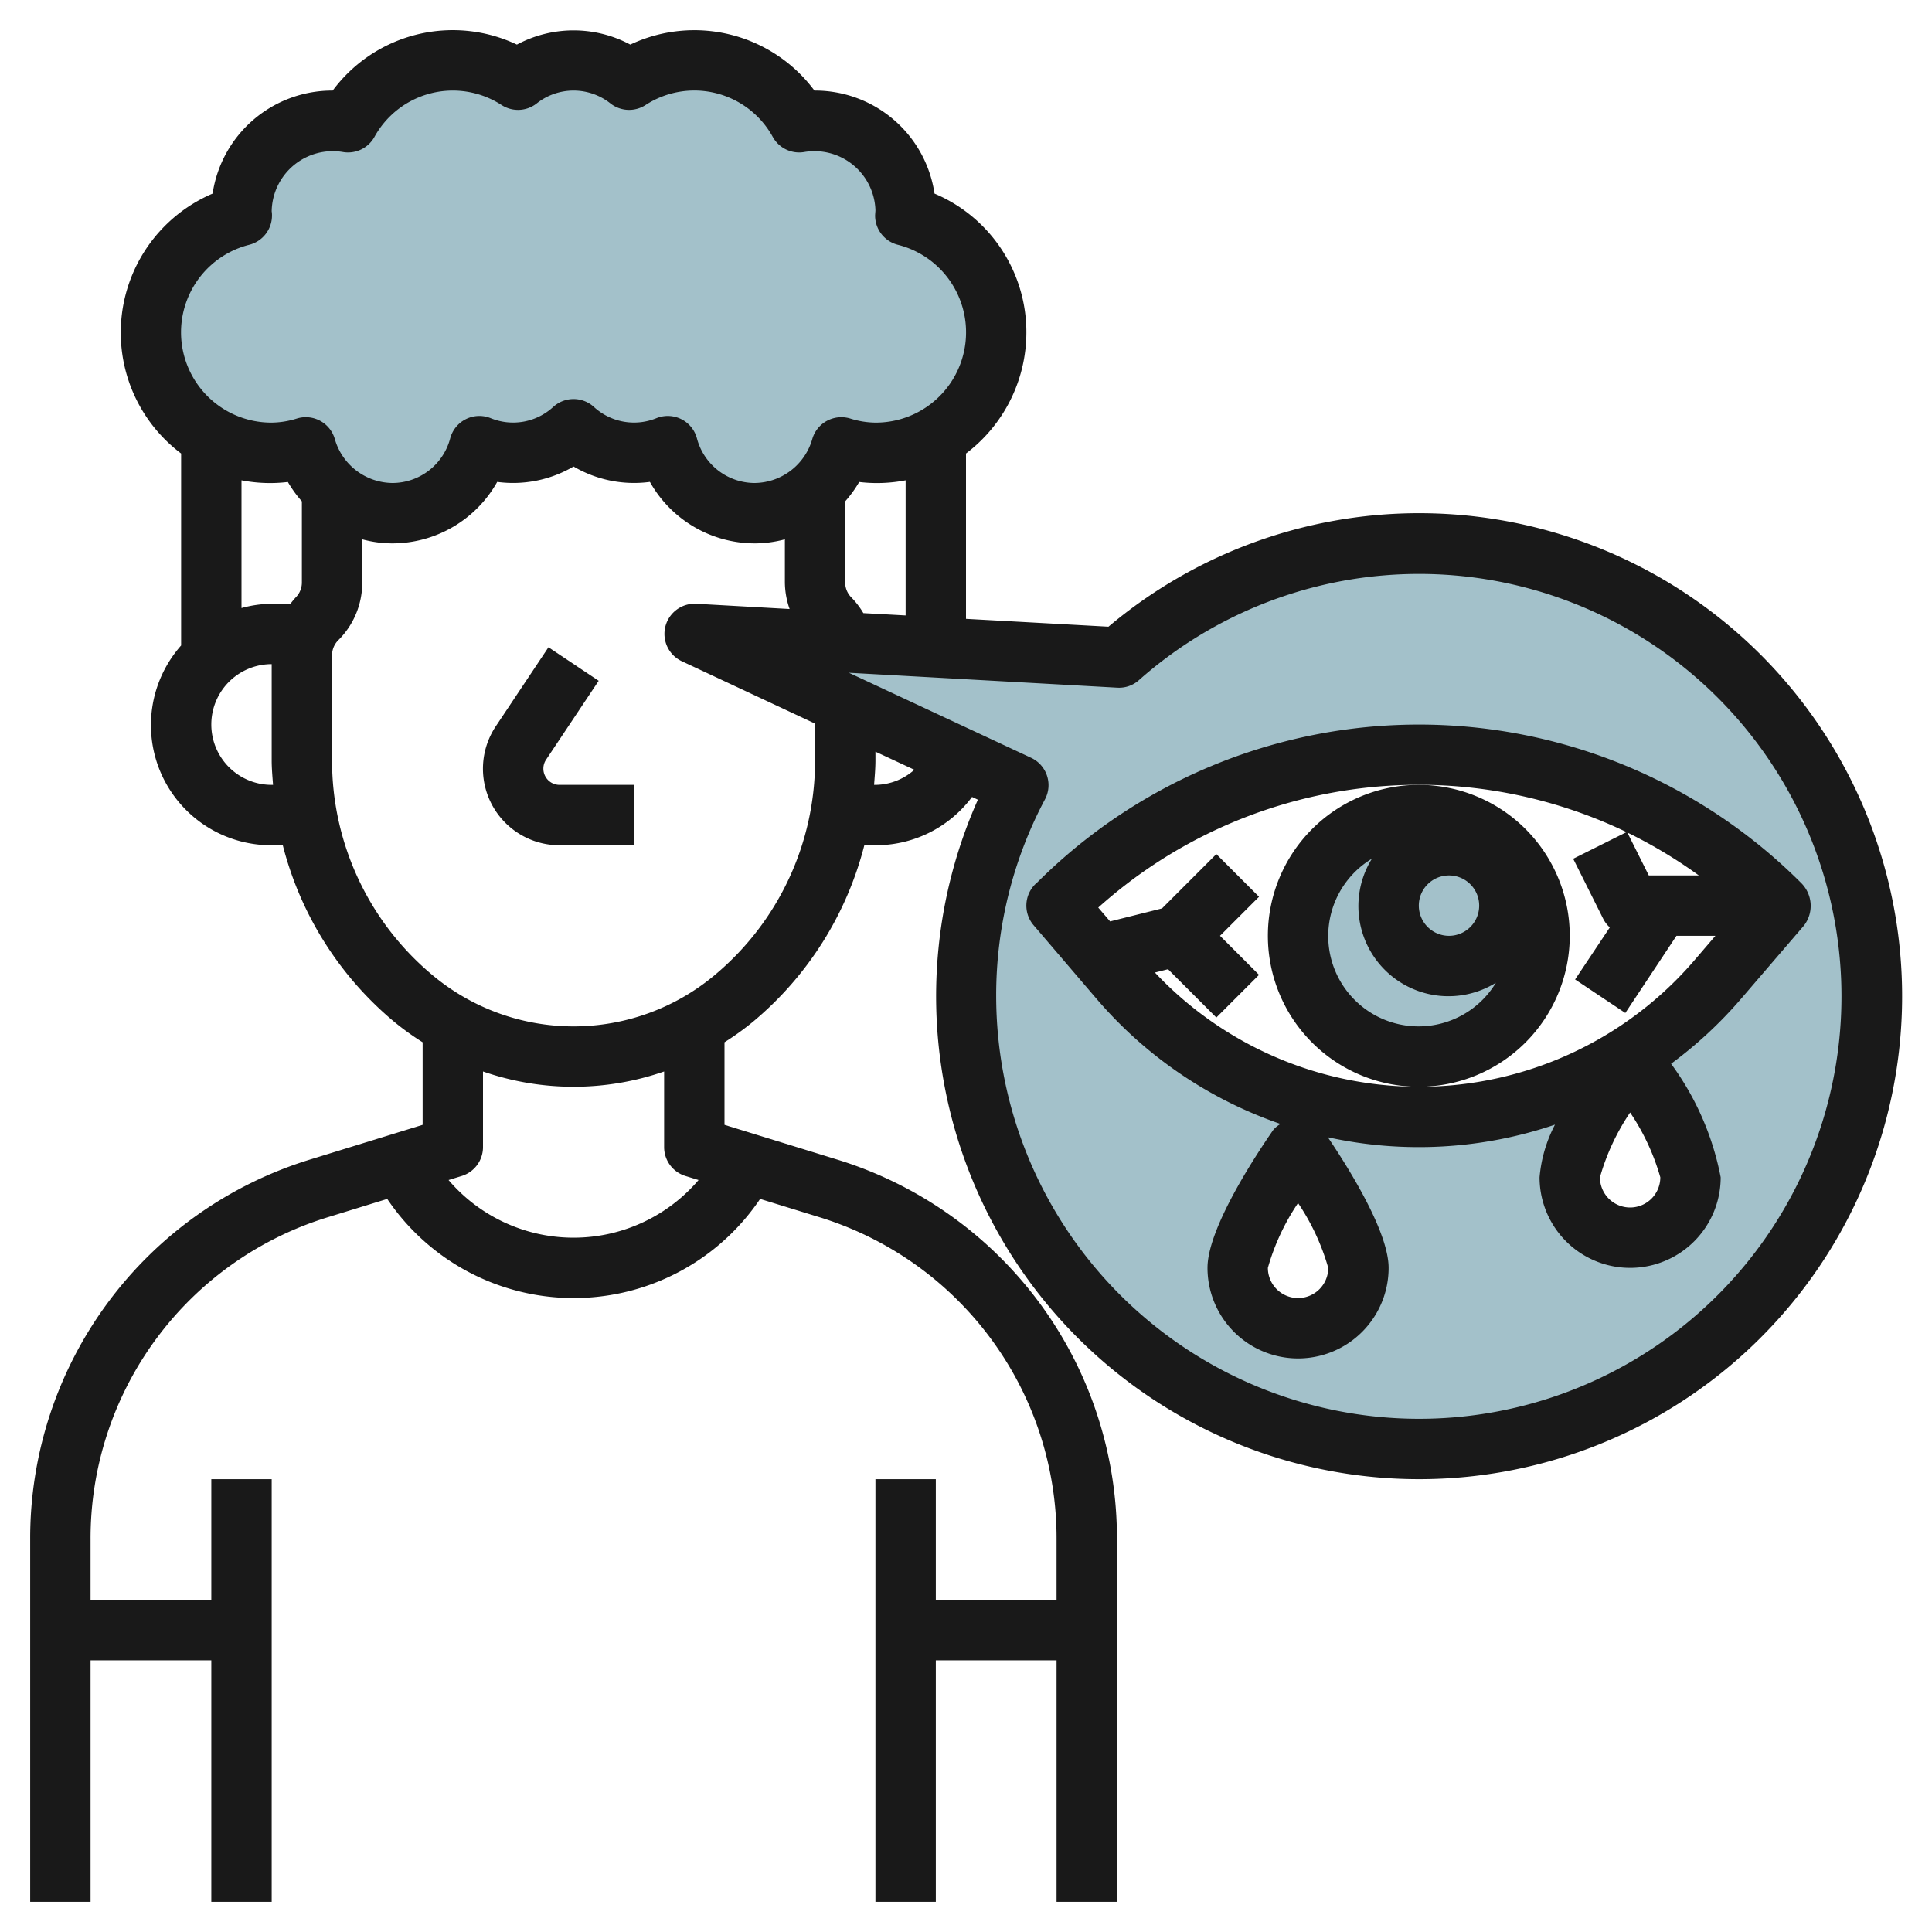
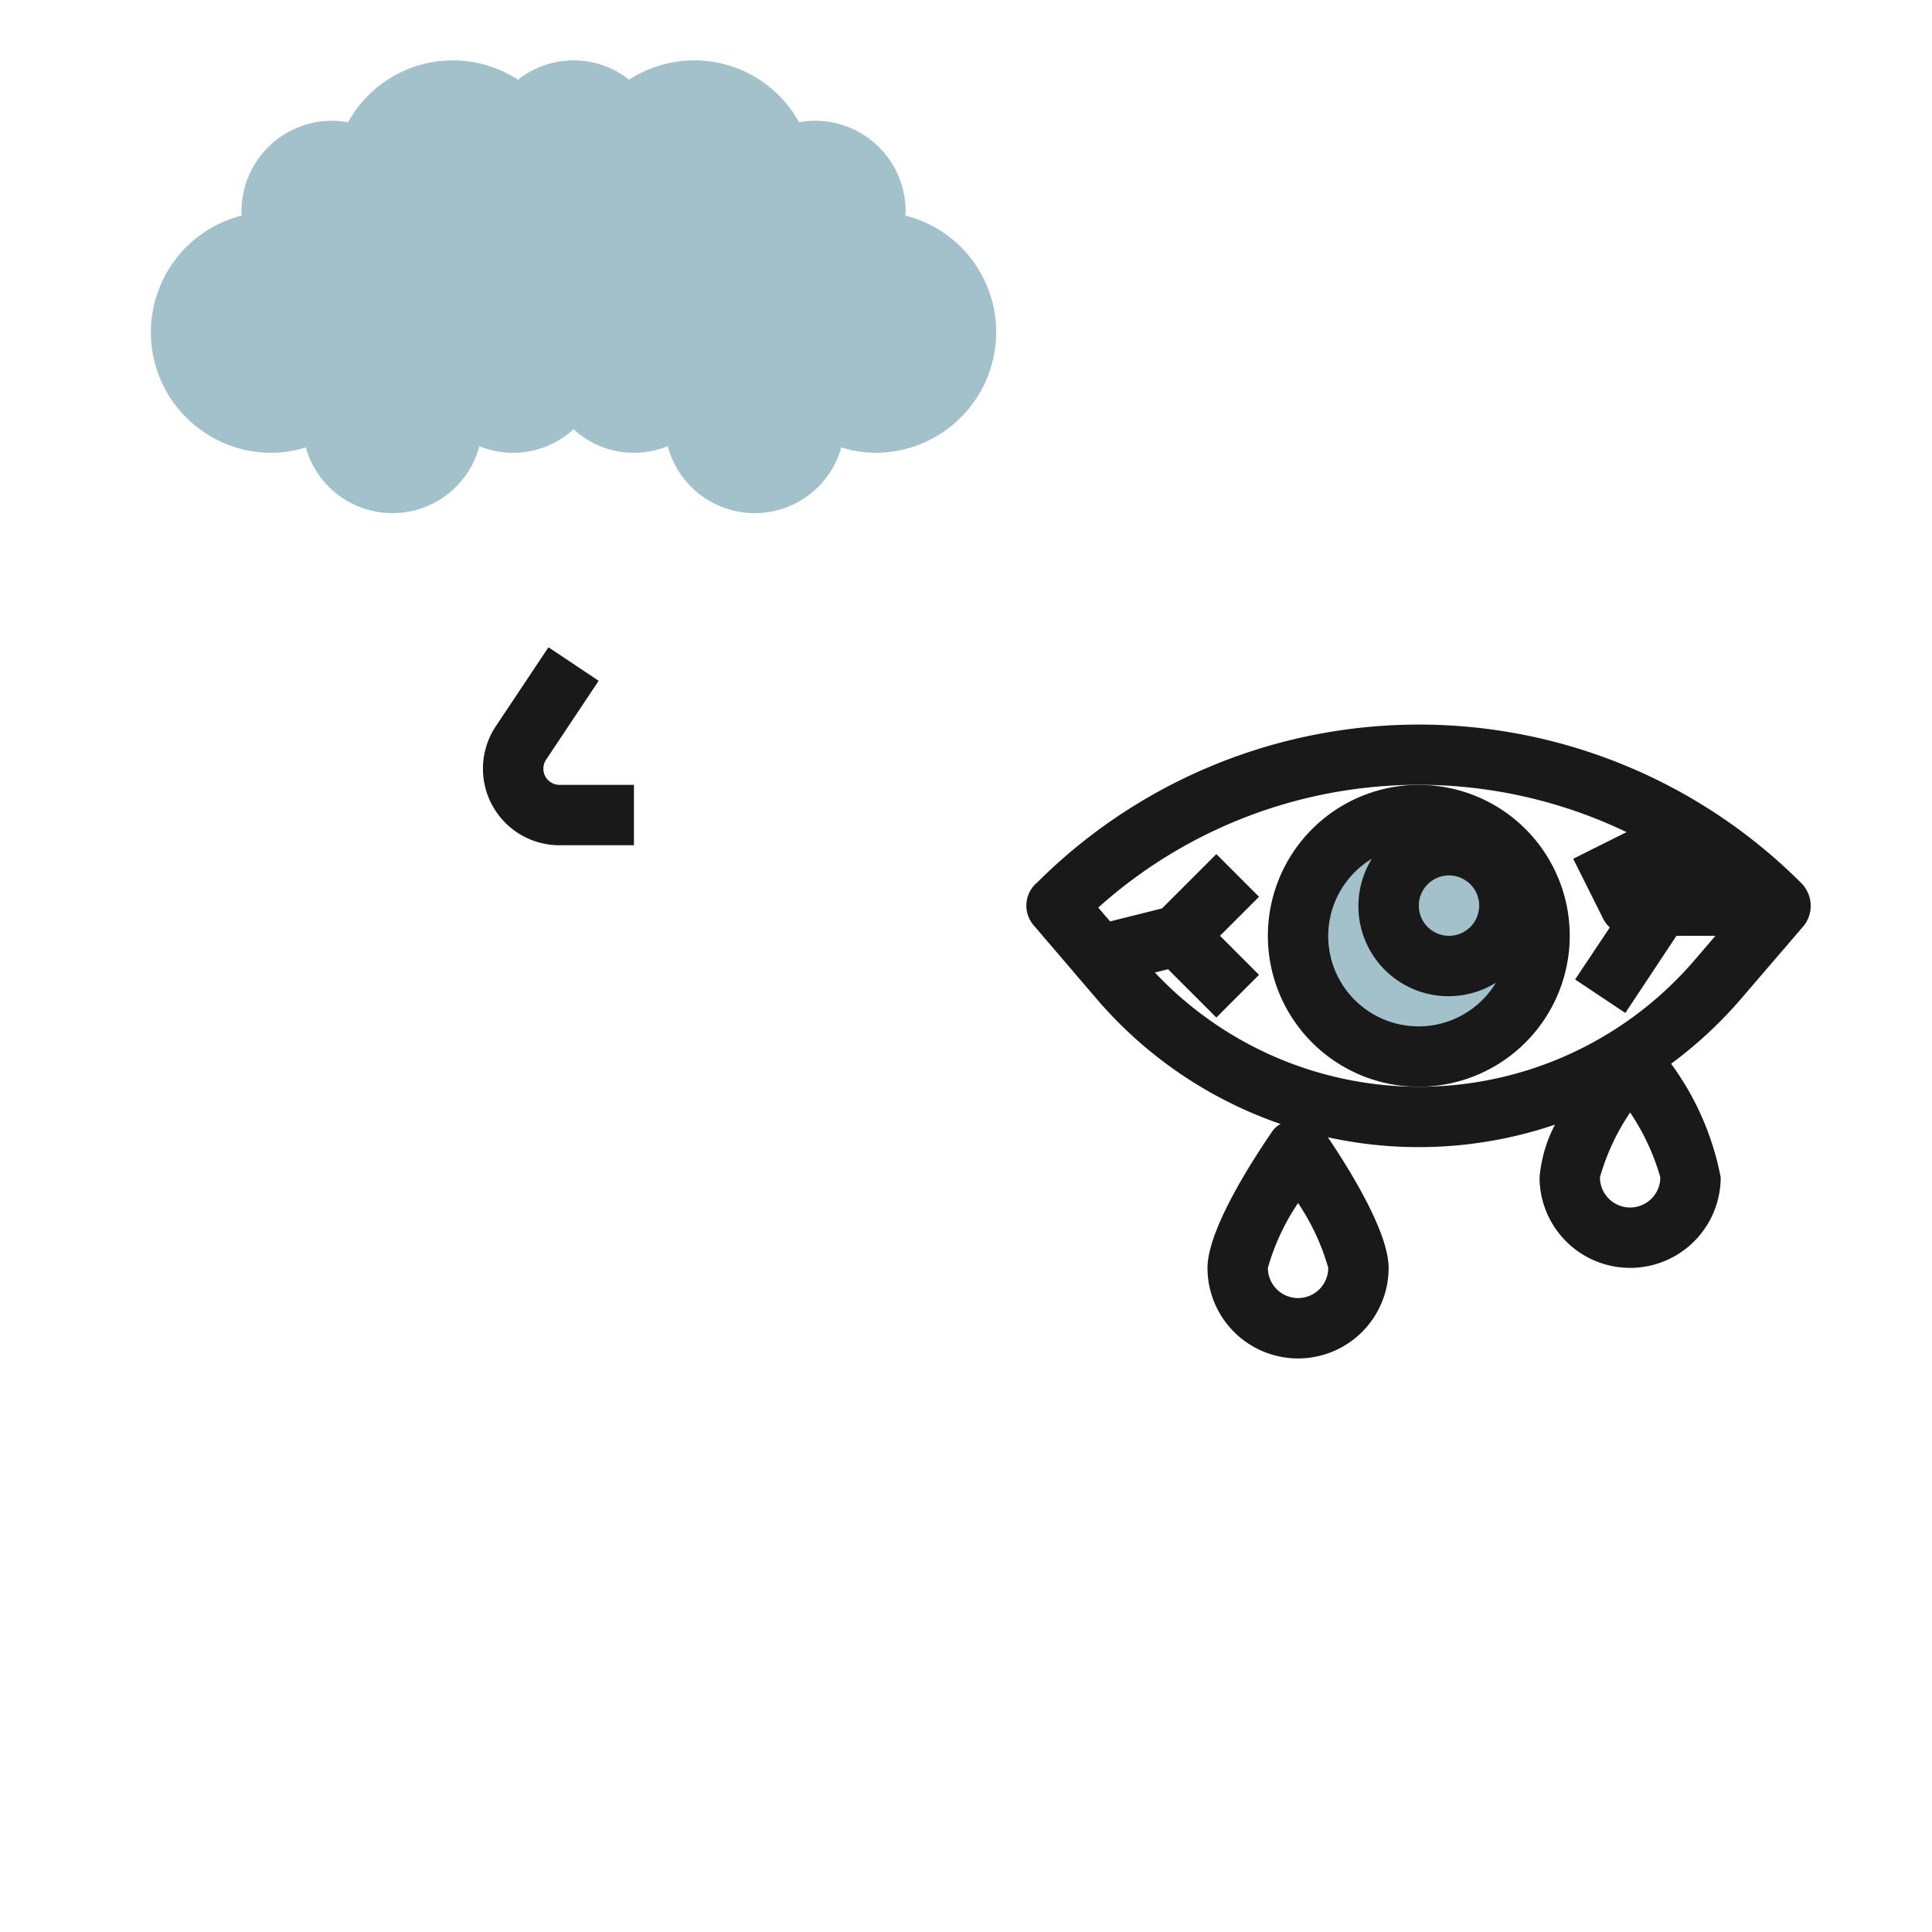
<svg xmlns="http://www.w3.org/2000/svg" id="Layer_3" data-name="Layer 3" viewBox="0 0 64 64" width="512" height="512">
  <path d="M33,11a4,4,0,0,1-4,4,3.871,3.871,0,0,1-1.13-.18,2.979,2.979,0,0,1-5.75-.04A2.956,2.956,0,0,1,19,14.22a2.956,2.956,0,0,1-3.12.56,2.979,2.979,0,0,1-5.75.04A3.871,3.871,0,0,1,9,15a3.991,3.991,0,0,1-.99-7.86C8.01,7.09,8,7.05,8,7a3,3,0,0,1,3-3,3.168,3.168,0,0,1,.53.05,3.963,3.963,0,0,1,5.63-1.41,2.965,2.965,0,0,1,3.68,0,3.963,3.963,0,0,1,5.63,1.41A3.168,3.168,0,0,1,27,4a3,3,0,0,1,3,3c0,.05-.01.09-.01.14A3.98,3.98,0,0,1,33,11Z" style="fill:#a3c1ca" />
-   <path d="M47,18a14.927,14.927,0,0,0-9.933,3.781L23,21l10.734,5.009A15,15,0,1,0,47,18ZM43,44a2,2,0,0,1-2-2c0-1.1,2-4,2-4s2,2.9,2,4A2,2,0,0,1,43,44Zm11-3a2,2,0,0,1-2-2c0-1.1,2-4,2-4s2,2.9,2,4A2,2,0,0,1,54,41Zm2.905-8.556a13.045,13.045,0,0,1-19.81,0L35,30l.05-.05a16.9,16.9,0,0,1,23.9,0L59,30Z" style="fill:#a3c1ca" />
  <circle cx="47" cy="31" r="4" style="fill:#a3c1ca" />
-   <path d="M34.339,29.246l-.05.05a1,1,0,0,0-.048,1.355L36.336,33.1a14.033,14.033,0,0,0,6.084,4.133.864.864,0,0,0-.243.2C41.522,38.38,40,40.722,40,42a3,3,0,0,0,6,0c0-1.185-1.3-3.271-2.013-4.327a14.036,14.036,0,0,0,7.524-.418A4.6,4.6,0,0,0,51,39a3,3,0,0,0,6,0,9.317,9.317,0,0,0-1.643-3.762A14.056,14.056,0,0,0,57.663,33.1l2.1-2.445a1.068,1.068,0,0,0-.1-1.408,17.9,17.9,0,0,0-25.318,0ZM43,43a1,1,0,0,1-1-1,7.457,7.457,0,0,1,1-2.147A7.5,7.5,0,0,1,44,42,1,1,0,0,1,43,43Zm11-3a1,1,0,0,1-1-1,7.457,7.457,0,0,1,1-2.147A7.5,7.5,0,0,1,55,39,1,1,0,0,1,54,40Zm2.145-8.207a12.017,12.017,0,0,1-17.887.423l.435-.109,1.6,1.6,1.414-1.414L40.414,31l1.293-1.293-1.414-1.414-1.8,1.8-1.719.43-.393-.458a15.895,15.895,0,0,1,17.5-2.5l-1.767.883,1,2a.99.99,0,0,0,.213.274l-1.15,1.724,1.664,1.11L55.535,31h1.29ZM54.618,29l-.71-1.421A15.969,15.969,0,0,1,56.276,29Z" style="fill:#191919" />
+   <path d="M34.339,29.246l-.05.05a1,1,0,0,0-.048,1.355L36.336,33.1a14.033,14.033,0,0,0,6.084,4.133.864.864,0,0,0-.243.2C41.522,38.38,40,40.722,40,42a3,3,0,0,0,6,0c0-1.185-1.3-3.271-2.013-4.327a14.036,14.036,0,0,0,7.524-.418A4.6,4.6,0,0,0,51,39a3,3,0,0,0,6,0,9.317,9.317,0,0,0-1.643-3.762A14.056,14.056,0,0,0,57.663,33.1l2.1-2.445a1.068,1.068,0,0,0-.1-1.408,17.9,17.9,0,0,0-25.318,0ZM43,43a1,1,0,0,1-1-1,7.457,7.457,0,0,1,1-2.147A7.5,7.5,0,0,1,44,42,1,1,0,0,1,43,43Zm11-3a1,1,0,0,1-1-1,7.457,7.457,0,0,1,1-2.147A7.5,7.5,0,0,1,55,39,1,1,0,0,1,54,40Zm2.145-8.207a12.017,12.017,0,0,1-17.887.423l.435-.109,1.6,1.6,1.414-1.414L40.414,31l1.293-1.293-1.414-1.414-1.8,1.8-1.719.43-.393-.458a15.895,15.895,0,0,1,17.5-2.5l-1.767.883,1,2a.99.99,0,0,0,.213.274l-1.15,1.724,1.664,1.11L55.535,31h1.29ZM54.618,29l-.71-1.421Z" style="fill:#191919" />
  <path d="M52,31a5,5,0,1,0-5,5A5.006,5.006,0,0,0,52,31Zm-3-1a1,1,0,1,1-1-1A1,1,0,0,1,49,30Zm-2,4a2.992,2.992,0,0,1-1.554-5.554,2.984,2.984,0,0,0,4.108,4.108A2.993,2.993,0,0,1,47,34Z" style="fill:#191919" />
-   <path d="M47,17a15.971,15.971,0,0,0-10.281,3.76L32,20.5V15.023A5.034,5.034,0,0,0,34,11a4.983,4.983,0,0,0-3.043-4.587A4,4,0,0,0,26.979,3a4.958,4.958,0,0,0-6.1-1.523,3.982,3.982,0,0,0-3.756,0A4.955,4.955,0,0,0,11.021,3H11A4.005,4.005,0,0,0,7.043,6.413,5.008,5.008,0,0,0,6,15.023v6.359A3.98,3.98,0,0,0,9,28h.368a11.222,11.222,0,0,0,3.69,5.848,9.164,9.164,0,0,0,.942.678v2.736L10.308,38.4A13.121,13.121,0,0,0,1,51V63H3V55H7v8H9V49H7v4H3V51a11.128,11.128,0,0,1,7.9-10.69l1.928-.594a7.449,7.449,0,0,0,12.352,0l1.928.594A11.128,11.128,0,0,1,35,51v2H31V49H29V63h2V55h4v8h2V51a13.121,13.121,0,0,0-9.308-12.6L24,37.262V34.526a9.164,9.164,0,0,0,.942-.678A11.222,11.222,0,0,0,28.632,28H29A3.972,3.972,0,0,0,32.2,26.4l.194.091A16,16,0,1,0,47,17ZM30,20.387l-1.4-.077a2.713,2.713,0,0,0-.395-.517.7.7,0,0,1-.207-.5V16.608a4.043,4.043,0,0,0,.464-.641A4.967,4.967,0,0,0,30,15.911ZM8.256,8.109A1,1,0,0,0,9.01,7.14.758.758,0,0,0,9,7a2.024,2.024,0,0,1,2.367-1.963,1,1,0,0,0,1.036-.5A2.964,2.964,0,0,1,16.618,3.48a1,1,0,0,0,1.15-.046,1.966,1.966,0,0,1,2.464,0,1,1,0,0,0,1.15.046A2.964,2.964,0,0,1,25.6,4.537a1,1,0,0,0,1.036.5A2.021,2.021,0,0,1,29,6.962c0,.036-.011.142-.011.178a1,1,0,0,0,.754.969A2.991,2.991,0,0,1,29,14a2.873,2.873,0,0,1-.836-.136,1.009,1.009,0,0,0-.769.076,1,1,0,0,0-.486.6A2.006,2.006,0,0,1,25,16a1.982,1.982,0,0,1-1.913-1.477,1,1,0,0,0-1.338-.672,1.964,1.964,0,0,1-2.077-.372,1,1,0,0,0-1.344,0,1.964,1.964,0,0,1-2.077.372,1,1,0,0,0-1.338.672A1.982,1.982,0,0,1,13,16a2.006,2.006,0,0,1-1.909-1.457,1,1,0,0,0-1.255-.679A2.873,2.873,0,0,1,9,14a2.991,2.991,0,0,1-.744-5.891Zm1.28,7.858a4.043,4.043,0,0,0,.464.641v2.685a.7.7,0,0,1-.207.5,2.558,2.558,0,0,0-.17.207H9a3.939,3.939,0,0,0-1,.142V15.911A4.967,4.967,0,0,0,9.536,15.967ZM9,26a2,2,0,0,1,0-4v3.188c0,.273.025.542.045.812ZM22.706,38.956l.435.134a5.444,5.444,0,0,1-8.282,0l.435-.134A1,1,0,0,0,16,38V35.494a9.146,9.146,0,0,0,6,0V38A1,1,0,0,0,22.706,38.956Zm.957-6.645a7.281,7.281,0,0,1-9.326,0A9.246,9.246,0,0,1,11,25.188V21.707a.7.7,0,0,1,.207-.5A2.686,2.686,0,0,0,12,19.293V17.866A3.871,3.871,0,0,0,13,18a3.987,3.987,0,0,0,3.471-2.036A3.953,3.953,0,0,0,19,15.454a3.955,3.955,0,0,0,2.529.51A3.987,3.987,0,0,0,25,18a3.871,3.871,0,0,0,1-.134v1.427a2.718,2.718,0,0,0,.157.881L23.056,20a1,1,0,0,0-.479,1.9L27,23.97v1.218A9.246,9.246,0,0,1,23.663,32.311ZM29,26h-.045c.02-.27.045-.539.045-.812V24.9l1.289.6A1.971,1.971,0,0,1,29,26ZM47,47A14.015,14.015,0,0,1,33,33a13.83,13.83,0,0,1,1.618-6.524,1,1,0,0,0-.462-1.373L28.12,22.286l8.891.494a.986.986,0,0,0,.718-.25A13.994,13.994,0,1,1,47,47Z" style="fill:#191919" />
  <path d="M18,25.465a.534.534,0,0,1,.09-.3l1.742-2.613-1.664-1.11-1.742,2.614A2.535,2.535,0,0,0,18.535,28H21V26H18.535A.536.536,0,0,1,18,25.465Z" style="fill:#191919" />
</svg>